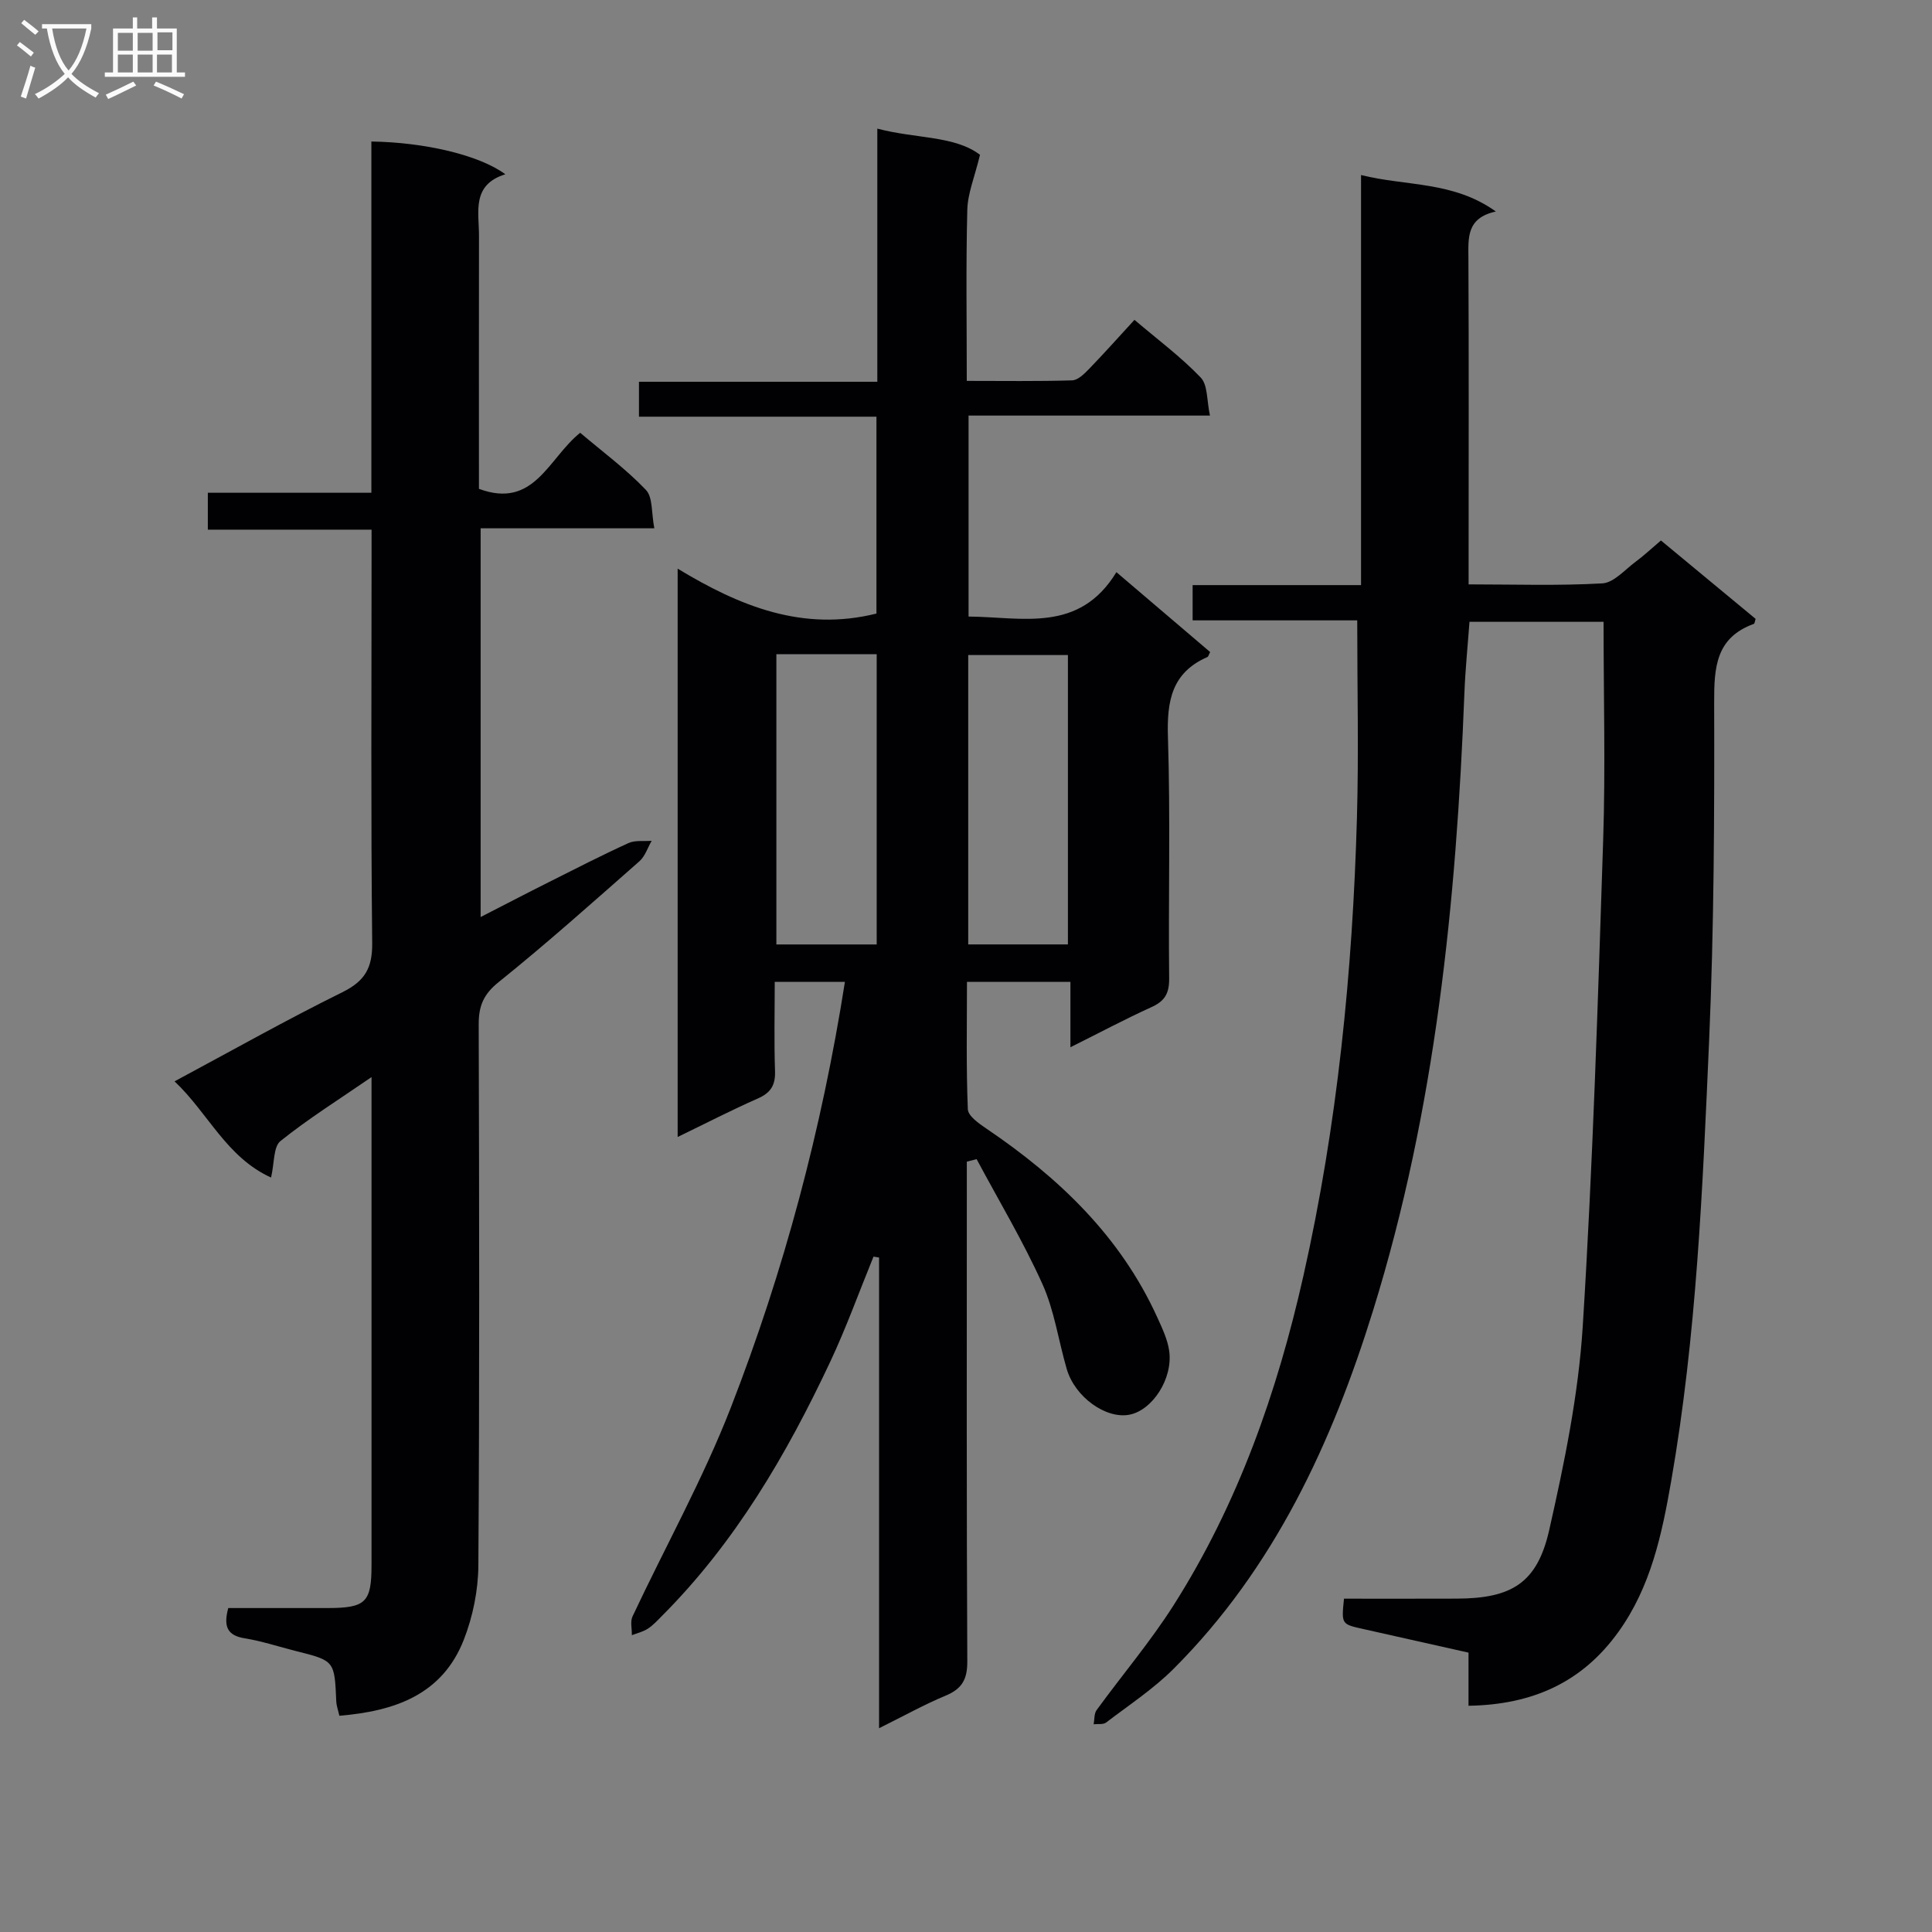
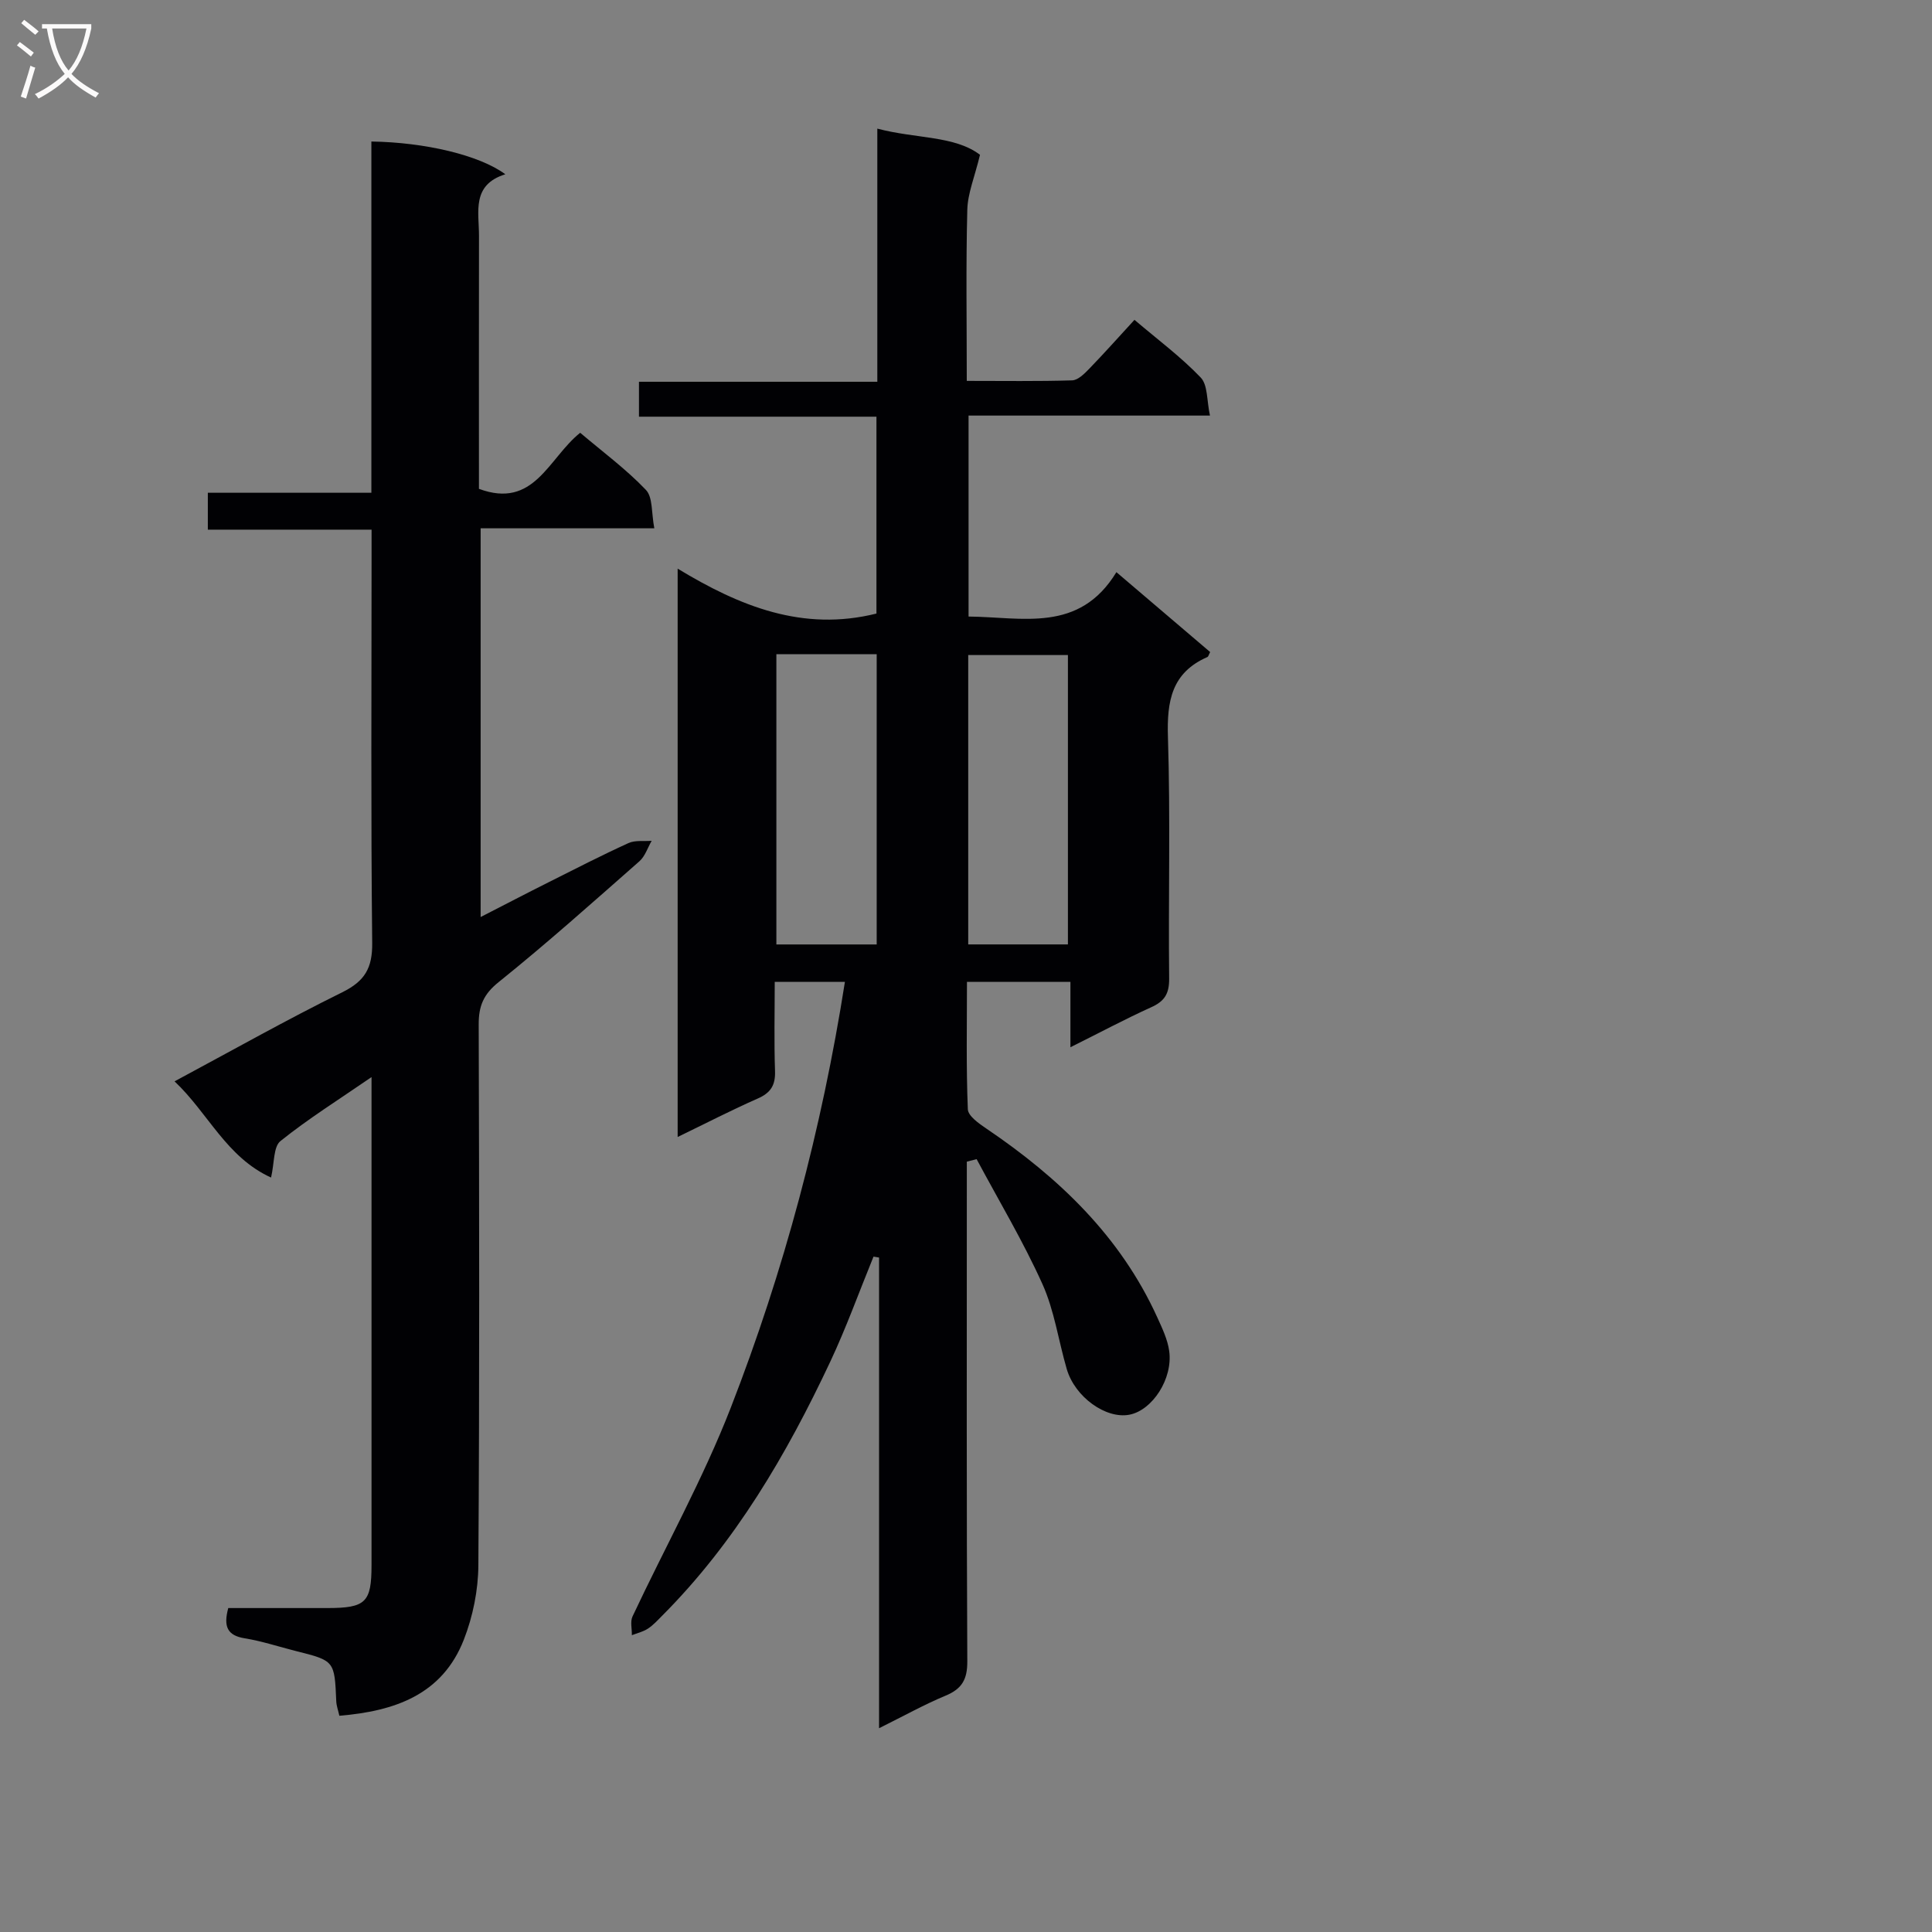
<svg xmlns="http://www.w3.org/2000/svg" enable-background="new 0 0 400 400" viewBox="0 0 400 400">
  <rect x="0" y="0" width="400" height="400" fill="#808080" stroke="none" />
  <g fill="#010104">
    <path d="m221.62 216.82c0-5.09 0-9.18 0-13.54-7.28 0-14.02 0-21.42 0 0 8.85-.18 17.63.18 26.38.06 1.4 2.31 2.97 3.85 4.01 14.98 10.14 27.73 22.28 35.36 39.05 1.02 2.25 2.15 4.59 2.48 6.99.8 5.74-3.49 12.28-8.24 13.19-4.86.93-11.27-3.64-12.97-9.45-1.72-5.88-2.56-12.12-5.05-17.63-3.99-8.85-9.02-17.24-13.61-25.83-.68.17-1.35.35-2.03.52v4.97c0 32.82-.07 65.65.1 98.47.02 3.75-1.1 5.71-4.5 7.12-4.42 1.84-8.63 4.19-13.77 6.74 0-32.95 0-65.2 0-97.45-.38-.06-.77-.13-1.15-.19-2.97 7.27-5.63 14.69-8.97 21.79-9.03 19.2-19.66 37.39-34.8 52.57-.94.94-1.85 1.96-2.95 2.67-.98.64-2.2.92-3.31 1.35.03-1.31-.37-2.81.14-3.89 6.77-14.42 14.59-28.43 20.35-43.24 11.02-28.34 18.83-57.67 23.62-88.13-4.8 0-9.36 0-14.53 0 0 6.21-.15 12.35.06 18.46.1 2.92-.88 4.5-3.56 5.68-5.43 2.39-10.71 5.12-16.6 7.97 0-39.26 0-77.91 0-117.67 12.85 7.79 25.91 13.1 41.16 9.3 0-13.11 0-26.67 0-40.76-16.39 0-32.63 0-49.17 0 0-2.6 0-4.67 0-7.23h49.35c0-17.54 0-34.6 0-52.41 8.02 2.12 16.01 1.43 21.26 5.42-1.1 4.57-2.54 7.95-2.63 11.37-.3 11.61-.11 23.24-.11 35.44 7.61 0 14.72.11 21.82-.11 1.2-.04 2.53-1.37 3.51-2.38 3.1-3.2 6.07-6.54 9.39-10.15 4.82 4.1 9.64 7.68 13.72 11.95 1.48 1.55 1.23 4.77 1.91 7.87-17.11 0-33.36 0-49.98 0v41.61c11.12.09 22.89 3.48 30.61-9.19 6.88 5.86 13.16 11.21 19.41 16.54-.29.54-.36.94-.57 1.03-7.42 3.24-8.41 9.15-8.17 16.59.53 16.65.07 33.32.25 49.98.03 3.16-.96 4.72-3.78 5.97-5.36 2.43-10.57 5.22-16.66 8.25zm-60.88-81.37v60.09h20.77c0-20.13 0-39.97 0-60.09-6.9 0-13.49 0-20.77 0zm60.36 60.08c0-20.16 0-40.13 0-59.91-7.21 0-13.93 0-20.64 0v59.91z" />
-     <path d="m304.04 353.16c0-3.87 0-7.16 0-11-7.41-1.66-14.62-3.29-21.84-4.9-4.48-1-4.48-.98-3.94-6.27 7.74 0 15.54.02 23.34-.01 11.36-.04 16.66-3.2 19.15-14.21 3.14-13.88 6.05-28.01 6.94-42.16 2.1-33.52 3.13-67.11 4.23-100.69.49-14.93.08-29.89.08-45.18-8.72 0-17.98 0-27.76 0-.36 4.94-.86 9.83-1.05 14.74-1.68 43.27-5.99 86.18-18.88 127.75-8.54 27.55-20.51 53.43-41.27 74.22-4.2 4.21-9.28 7.55-14.03 11.18-.6.46-1.71.26-2.58.36.19-.99.07-2.2.61-2.93 5.27-7.25 11.12-14.14 15.92-21.68 13.34-20.98 21.47-44.12 26.9-68.25 7.03-31.2 10.18-62.9 11.08-94.81.38-13.42.06-26.85.06-40.88-10.95 0-22.36 0-34.08 0 0-2.67 0-4.75 0-7.3h34.87c0-28.36 0-56.26 0-84.9 9.46 2.36 19.06 1.22 27.91 7.55-6.14 1.34-5.7 5.5-5.68 9.72.1 20.49.04 40.99.04 61.48v6c9.5 0 18.62.31 27.69-.21 2.38-.14 4.65-2.82 6.88-4.47 1.72-1.27 3.29-2.75 5.25-4.41 6.64 5.5 13.15 10.88 19.6 16.23-.17.5-.19.98-.37 1.04-7.89 2.86-8.23 9.02-8.21 16.27.06 23.3-.03 46.62-1.04 69.9-1.34 30.53-2.59 61.11-7.86 91.31-1.91 10.97-4.2 21.87-10.92 31.21-7.47 10.41-17.73 15.09-31.04 15.3z" />
-     <path d="m120.12 89.6c4.68 3.97 9.52 7.54 13.61 11.83 1.46 1.53 1.12 4.79 1.74 7.95-12.47 0-24.05 0-35.96 0v80.48c5.02-2.57 9.54-4.93 14.09-7.21 5.48-2.75 10.94-5.56 16.52-8.1 1.38-.63 3.19-.34 4.8-.47-.83 1.43-1.36 3.2-2.54 4.24-9.62 8.46-19.18 17.01-29.16 25.03-3.14 2.52-4.12 4.96-4.11 8.73.11 37.33.18 74.65-.07 111.98-.03 5.17-1.13 10.61-3.01 15.42-4.46 11.4-14.3 14.8-25.77 15.75-.25-1.14-.6-2.06-.64-2.99-.36-8.4-.34-8.4-8.36-10.41-3.54-.89-7.03-2.06-10.62-2.64-3.56-.58-4.42-2.41-3.38-6.26 6.7 0 13.63.01 20.56 0 7.89-.01 9.09-1.17 9.1-8.81.01-31.83 0-63.66 0-95.48 0-1.48 0-2.96 0-5.64-6.82 4.69-13.11 8.63-18.85 13.24-1.48 1.18-1.24 4.5-1.95 7.56-9.27-4.23-12.96-13.28-19.98-19.92 11.94-6.4 23.17-12.74 34.72-18.44 4.68-2.31 6.26-5.02 6.2-10.23-.29-26.49-.13-52.99-.13-79.48 0-1.82 0-3.65 0-6.07-11.33 0-22.4 0-33.9 0 0-2.78 0-4.96 0-7.64h33.86c0-24.56 0-48.64 0-72.72 11.09.16 22.38 2.82 27.73 6.78-7.04 2.2-5.44 7.79-5.45 12.75-.03 17.47-.01 34.95-.01 52.38 11.46 4.25 14.34-6.3 20.96-11.61z" />
+     <path d="m120.12 89.6c4.68 3.97 9.52 7.54 13.61 11.83 1.46 1.53 1.12 4.79 1.74 7.95-12.47 0-24.05 0-35.96 0v80.48c5.02-2.57 9.54-4.93 14.09-7.21 5.48-2.75 10.94-5.56 16.52-8.1 1.38-.63 3.19-.34 4.8-.47-.83 1.43-1.36 3.2-2.54 4.24-9.62 8.46-19.18 17.01-29.16 25.03-3.14 2.52-4.12 4.96-4.11 8.73.11 37.33.18 74.65-.07 111.98-.03 5.17-1.13 10.61-3.01 15.42-4.46 11.4-14.3 14.8-25.77 15.75-.25-1.14-.6-2.06-.64-2.99-.36-8.4-.34-8.4-8.36-10.41-3.54-.89-7.03-2.06-10.62-2.64-3.56-.58-4.42-2.41-3.38-6.26 6.7 0 13.63.01 20.56 0 7.89-.01 9.09-1.17 9.1-8.81.01-31.83 0-63.66 0-95.48 0-1.48 0-2.96 0-5.64-6.82 4.69-13.11 8.63-18.85 13.24-1.48 1.18-1.24 4.5-1.95 7.56-9.27-4.23-12.96-13.28-19.98-19.92 11.94-6.4 23.17-12.74 34.72-18.44 4.68-2.31 6.26-5.02 6.2-10.23-.29-26.49-.13-52.99-.13-79.48 0-1.82 0-3.65 0-6.07-11.33 0-22.4 0-33.9 0 0-2.78 0-4.96 0-7.64h33.86c0-24.56 0-48.64 0-72.72 11.09.16 22.38 2.82 27.73 6.78-7.04 2.2-5.44 7.79-5.45 12.75-.03 17.47-.01 34.95-.01 52.38 11.46 4.25 14.34-6.3 20.96-11.61" />
  </g>
  <path d="m6.4 11.7c-1-.8-1.9-1.6-2.9-2.3l.6-.7c.9.7 1.9 1.4 2.9 2.2zm-2.1 8.3c.7-2.1 1.4-4.2 2-6.4.2.1.6.3 1 .4-.7 2.3-1.3 4.4-1.9 6.4zm3-12.8c-1.1-.9-2.1-1.7-2.9-2.4l.6-.7c1 .8 2 1.5 3 2.4zm1.4-1.3v-.9h10.2v.9c-.9 4.2-2.3 7.3-4.1 9.4 1.3 1.4 3.2 2.7 5.7 4-.2.2-.4.5-.7.9-2.5-1.4-4.4-2.7-5.7-4.2-1.4 1.5-3.5 3-6.1 4.4 0 0 0 0-.1-.1-.3-.4-.5-.7-.7-.8 2.7-1.3 4.7-2.8 6.2-4.2-1.8-2.2-3-5.3-3.7-9.4zm9.2 0h-7.1c.6 3.8 1.7 6.7 3.4 8.7 1.7-2 2.9-4.8 3.7-8.7z" fill="#fbfafa" />
-   <path d="m31.6 3.6h.9v2.3h4.1v9.1h1.7v.9h-16.6v-.9h1.7v-9.1h4.1v-2.3h.9v2.3h3.1v-2.3zm-4 13.3.6.8c-1.9.9-3.8 1.9-5.8 2.8-.2-.3-.3-.6-.5-.9 2-.9 3.9-1.8 5.7-2.7zm-3.2-10.1v3.7h3.1v-3.7zm0 4.5v3.7h3.1v-3.7zm4.1-4.5v3.7h3.1v-3.7zm0 4.5v3.7h3.1v-3.7zm9.1 9.1c-2.1-1.1-4.1-2-5.8-2.7l.5-.8c2.2.9 4.1 1.8 5.8 2.6zm-1.9-13.7h-3.1v3.7h3.1v-3.6zm-3.2 4.6v3.7h3.1v-3.7z" fill="#fbfafa" />
</svg>